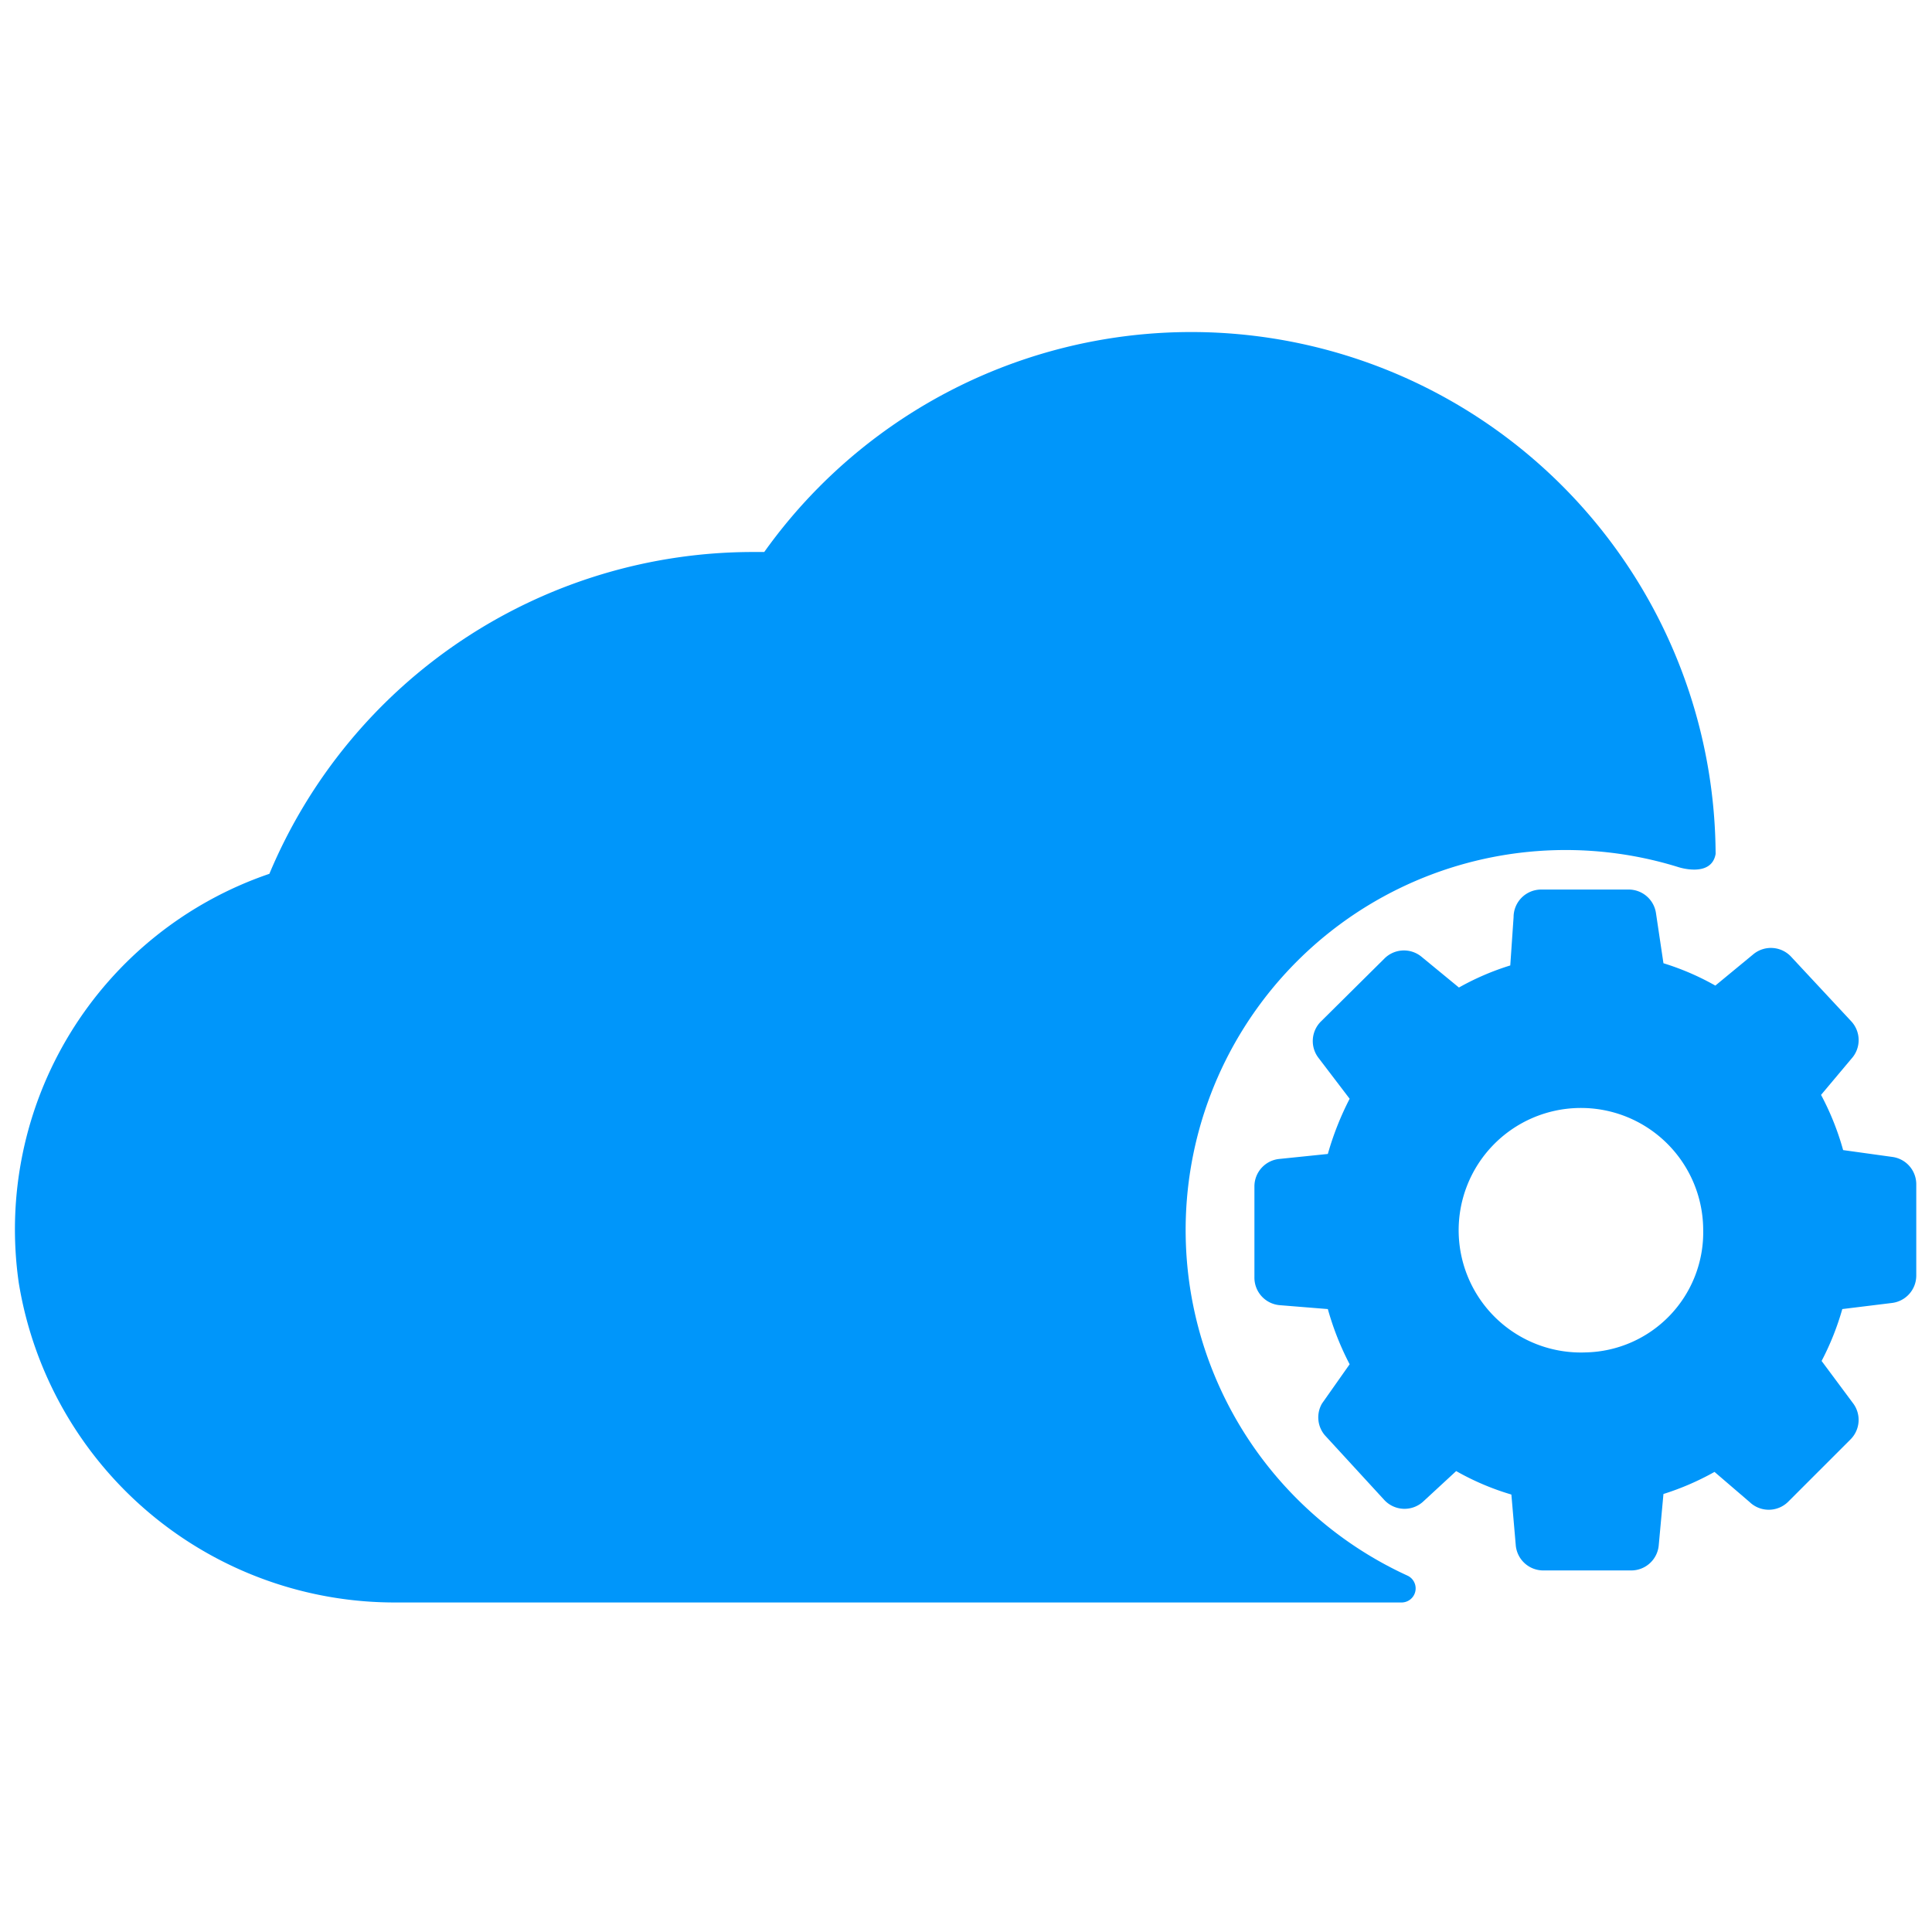
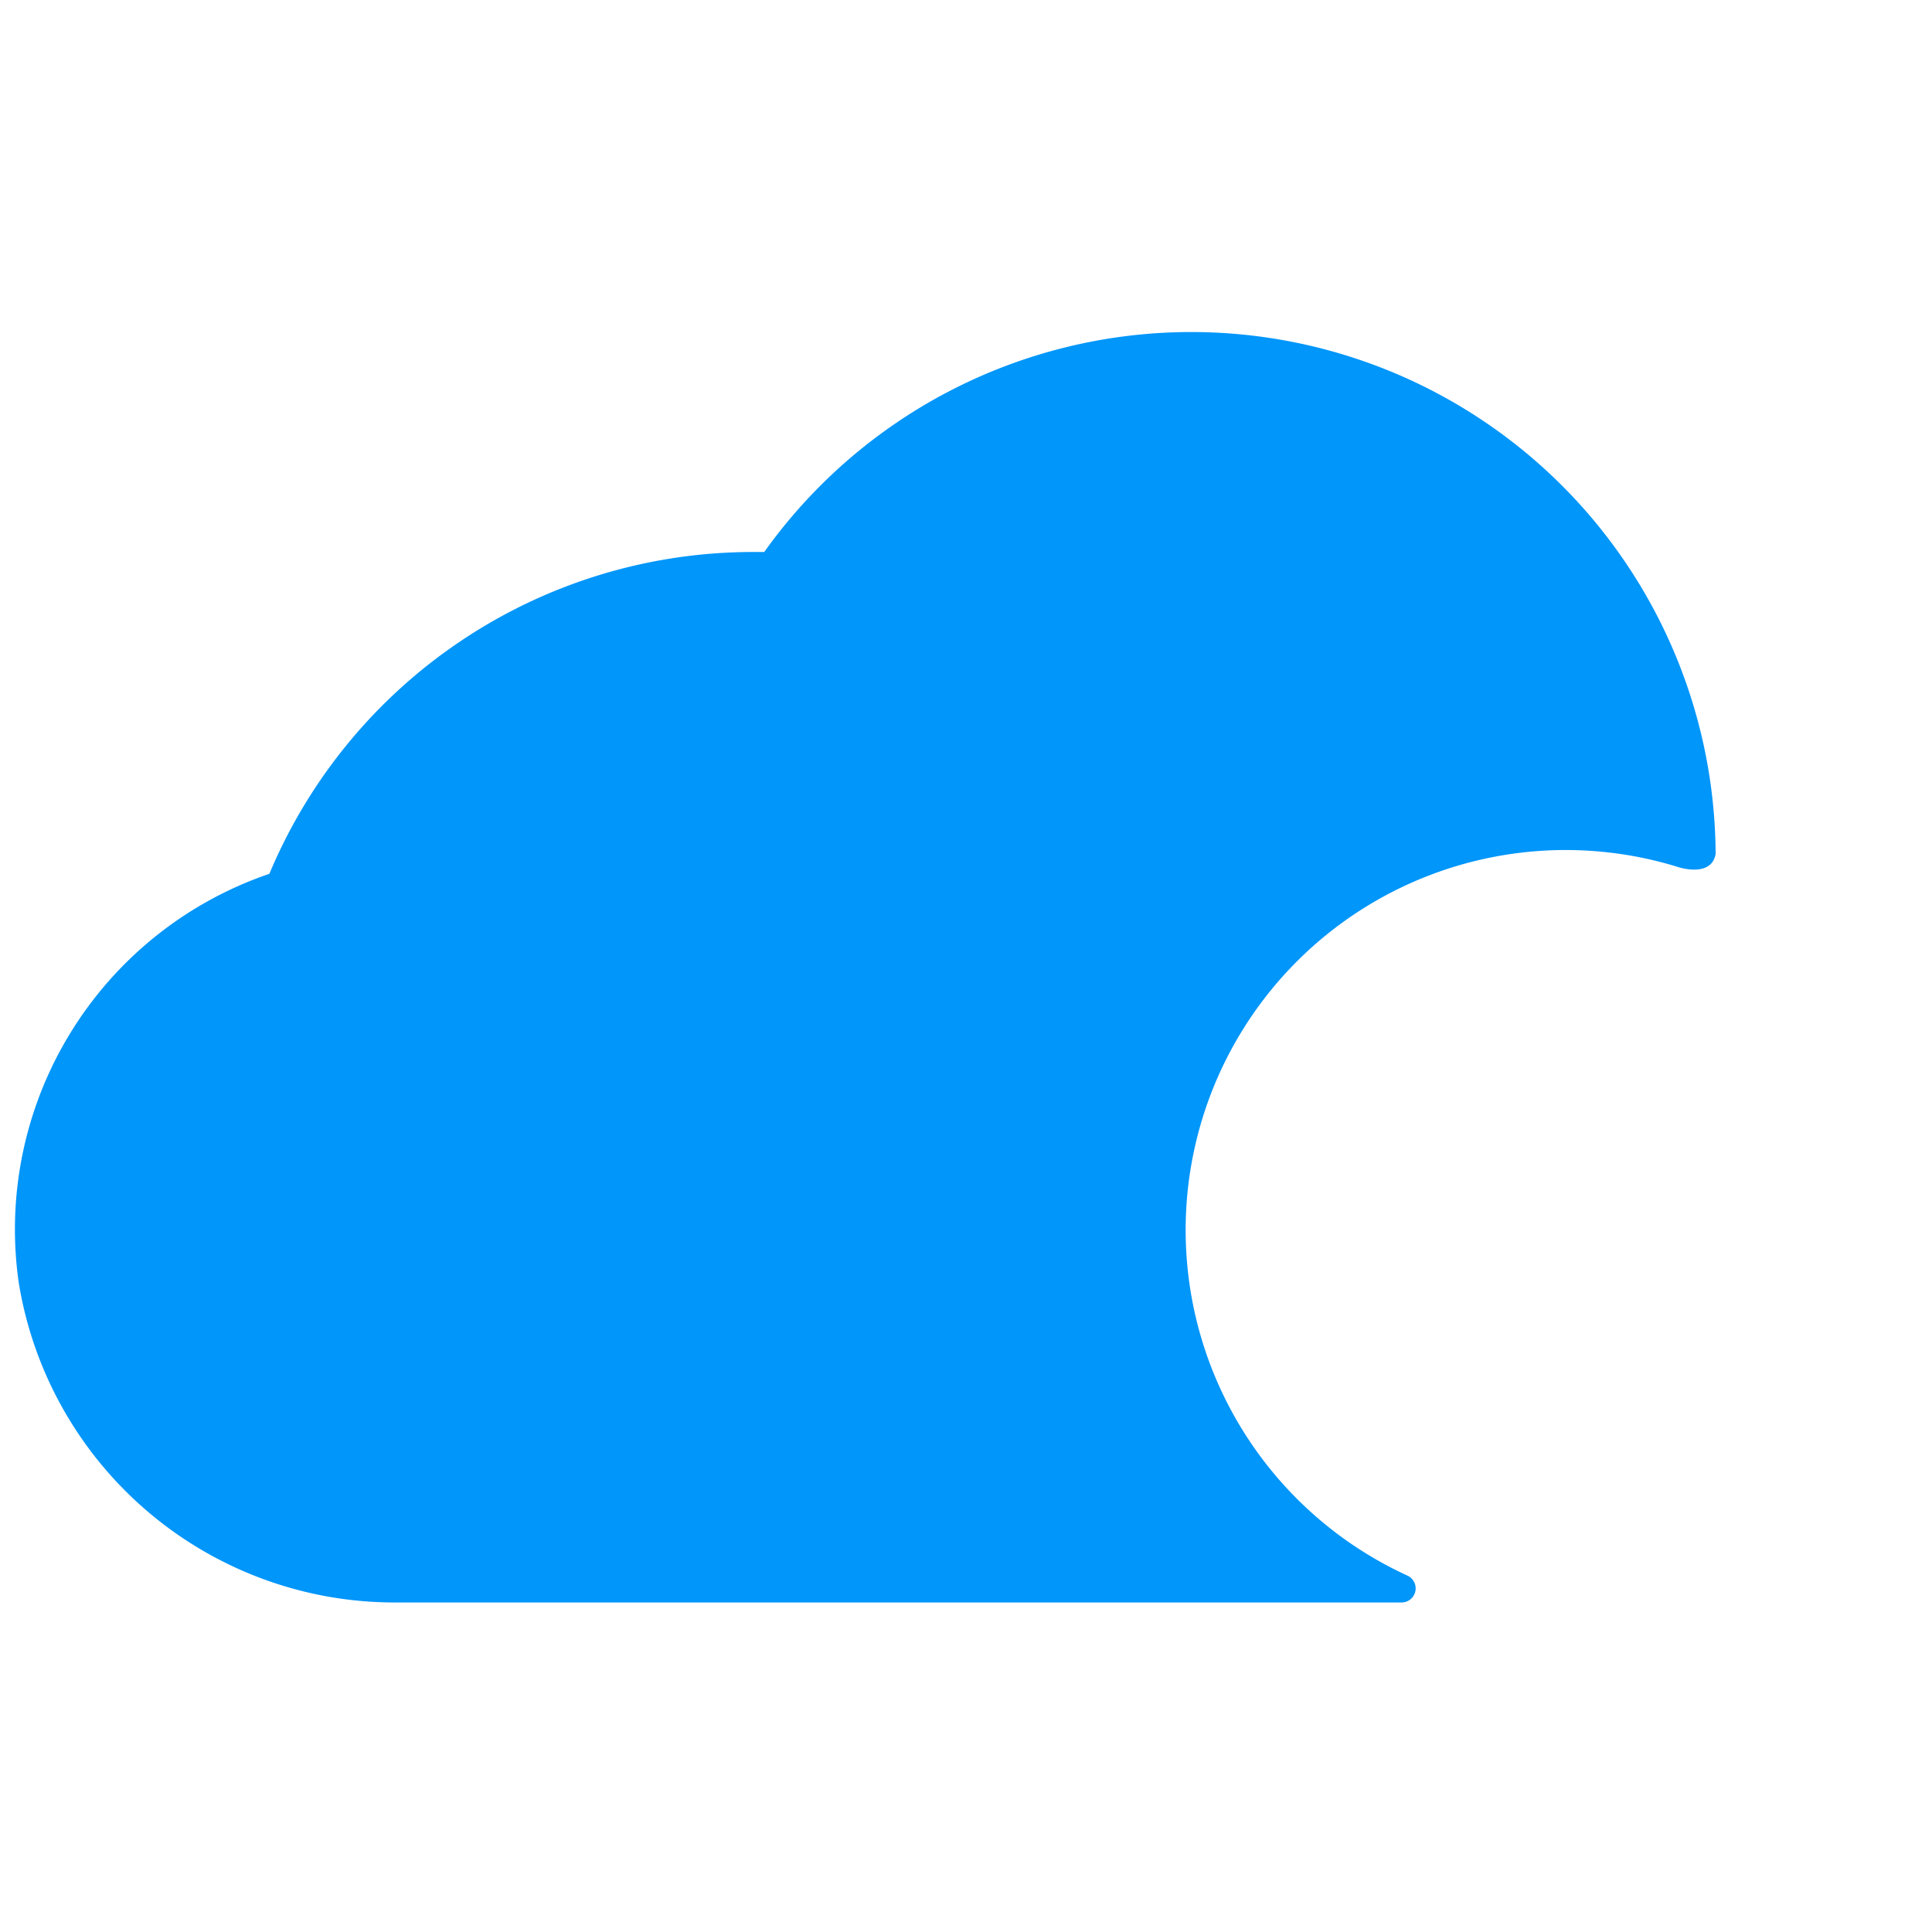
<svg xmlns="http://www.w3.org/2000/svg" id="Layer_1" data-name="Layer 1" viewBox="0 0 70 70">
  <defs>
    <style>.cls-1{fill:#0096fa;}</style>
  </defs>
  <g id="_2_API_Development" data-name="2_API Development">
-     <path class="cls-1" d="M68.58,41.92l-1.8-.25a9.84,9.84,0,0,0-.8-2l1.1-1.31a1,1,0,0,0,0-1.35l-2.17-2.33a1,1,0,0,0-1.39-.1l-1.37,1.13a9.44,9.44,0,0,0-1.88-.81L60,33.09a1,1,0,0,0-1-.86H55.84a1,1,0,0,0-1,1l-.12,1.75a9.49,9.49,0,0,0-1.86.8l-1.35-1.11a1,1,0,0,0-1.36.07L47.87,37a1,1,0,0,0-.09,1.34l1.12,1.47a10.81,10.81,0,0,0-.79,2l-1.75.18a1,1,0,0,0-.91,1v3.3a1,1,0,0,0,.93,1l1.73.14a10.31,10.31,0,0,0,.79,2l-1,1.42A1,1,0,0,0,48,52l2.14,2.33a1,1,0,0,0,1.44.06l1.18-1.09a9.45,9.45,0,0,0,2,.85L54.92,56a1,1,0,0,0,1,.9H59.1a1,1,0,0,0,1-.92l.17-1.85a9.76,9.76,0,0,0,1.85-.8l1.27,1.09a1,1,0,0,0,1.39,0l2.26-2.26a1,1,0,0,0,.09-1.33L66,49.31a9.83,9.83,0,0,0,.75-1.88l1.79-.22a1,1,0,0,0,.89-1V42.93A1,1,0,0,0,68.58,41.92ZM57.46,49a4.43,4.43,0,1,1,4.25-4.43A4.35,4.35,0,0,1,57.46,49Z" />
    <path class="cls-1" d="M51,57.09a13.77,13.77,0,0,1,9.82-25.67h0s1.19.39,1.34-.48A19,19,0,0,0,27.69,20h-.38A19,19,0,0,0,9.76,31.66h0A13.61,13.61,0,0,0,.68,46.48,13.8,13.8,0,0,0,14.45,58.06H50.81A.51.51,0,0,0,51,57.09Z" />
  </g>
</svg>